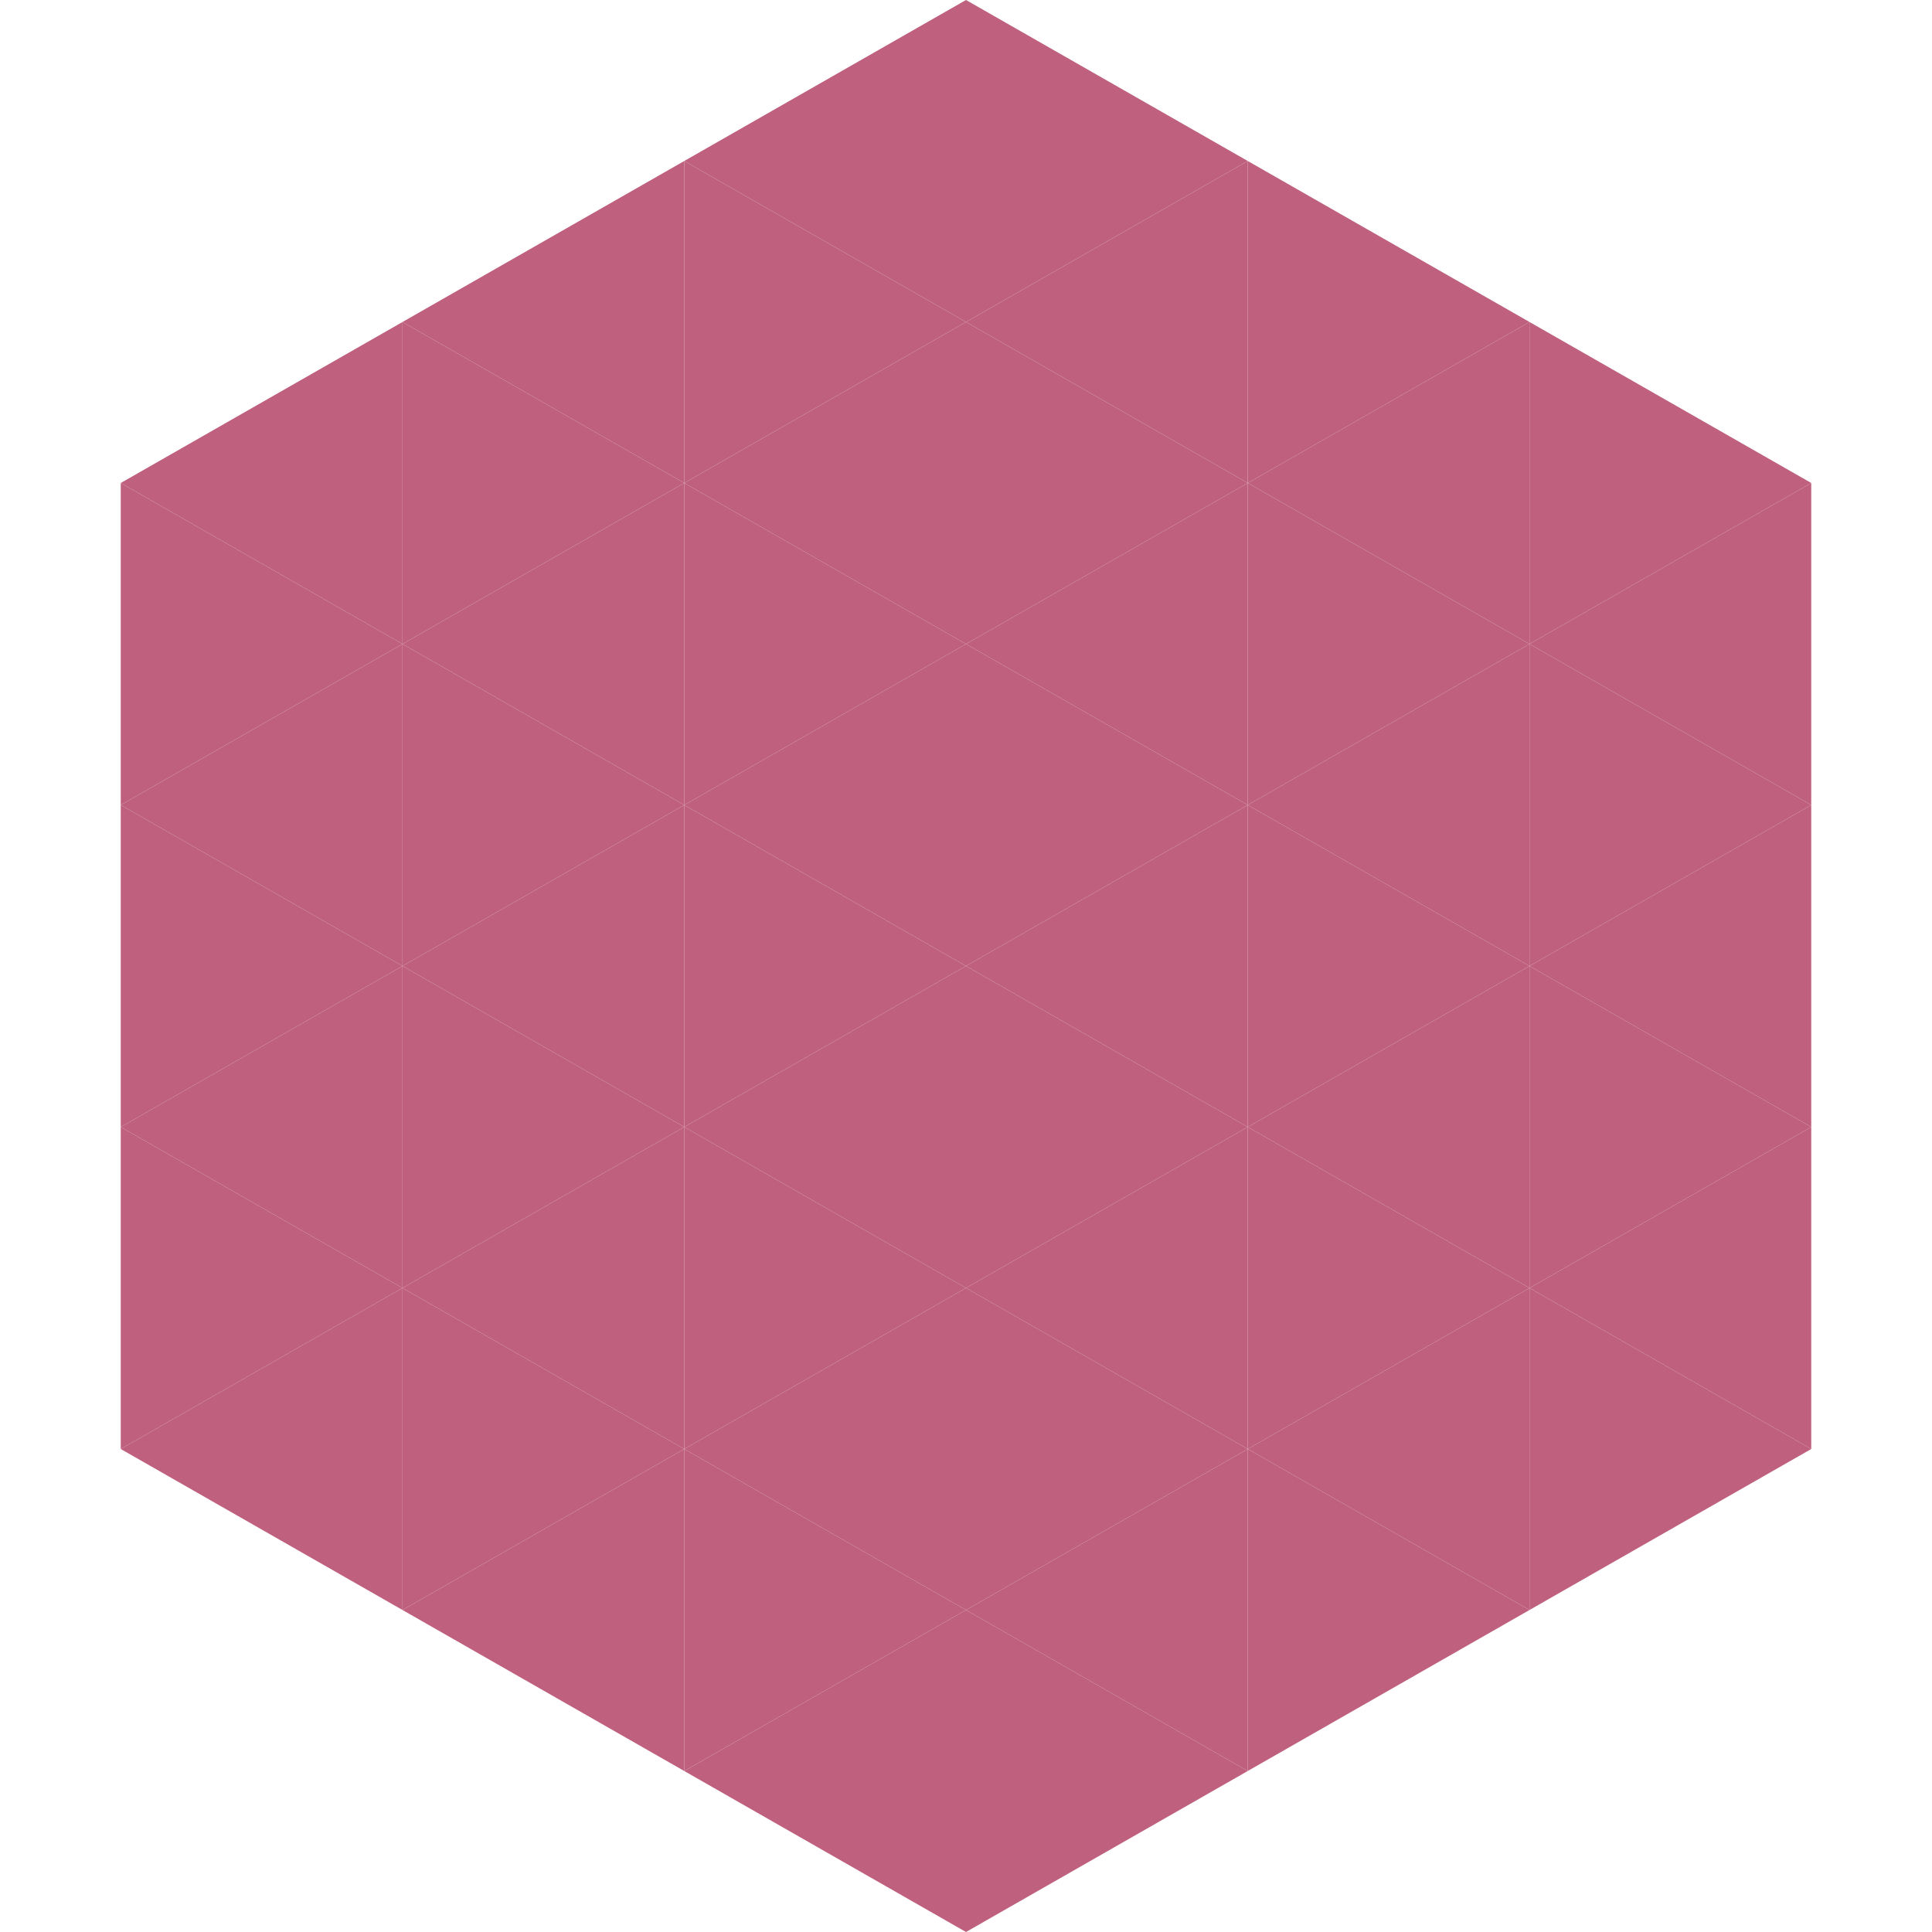
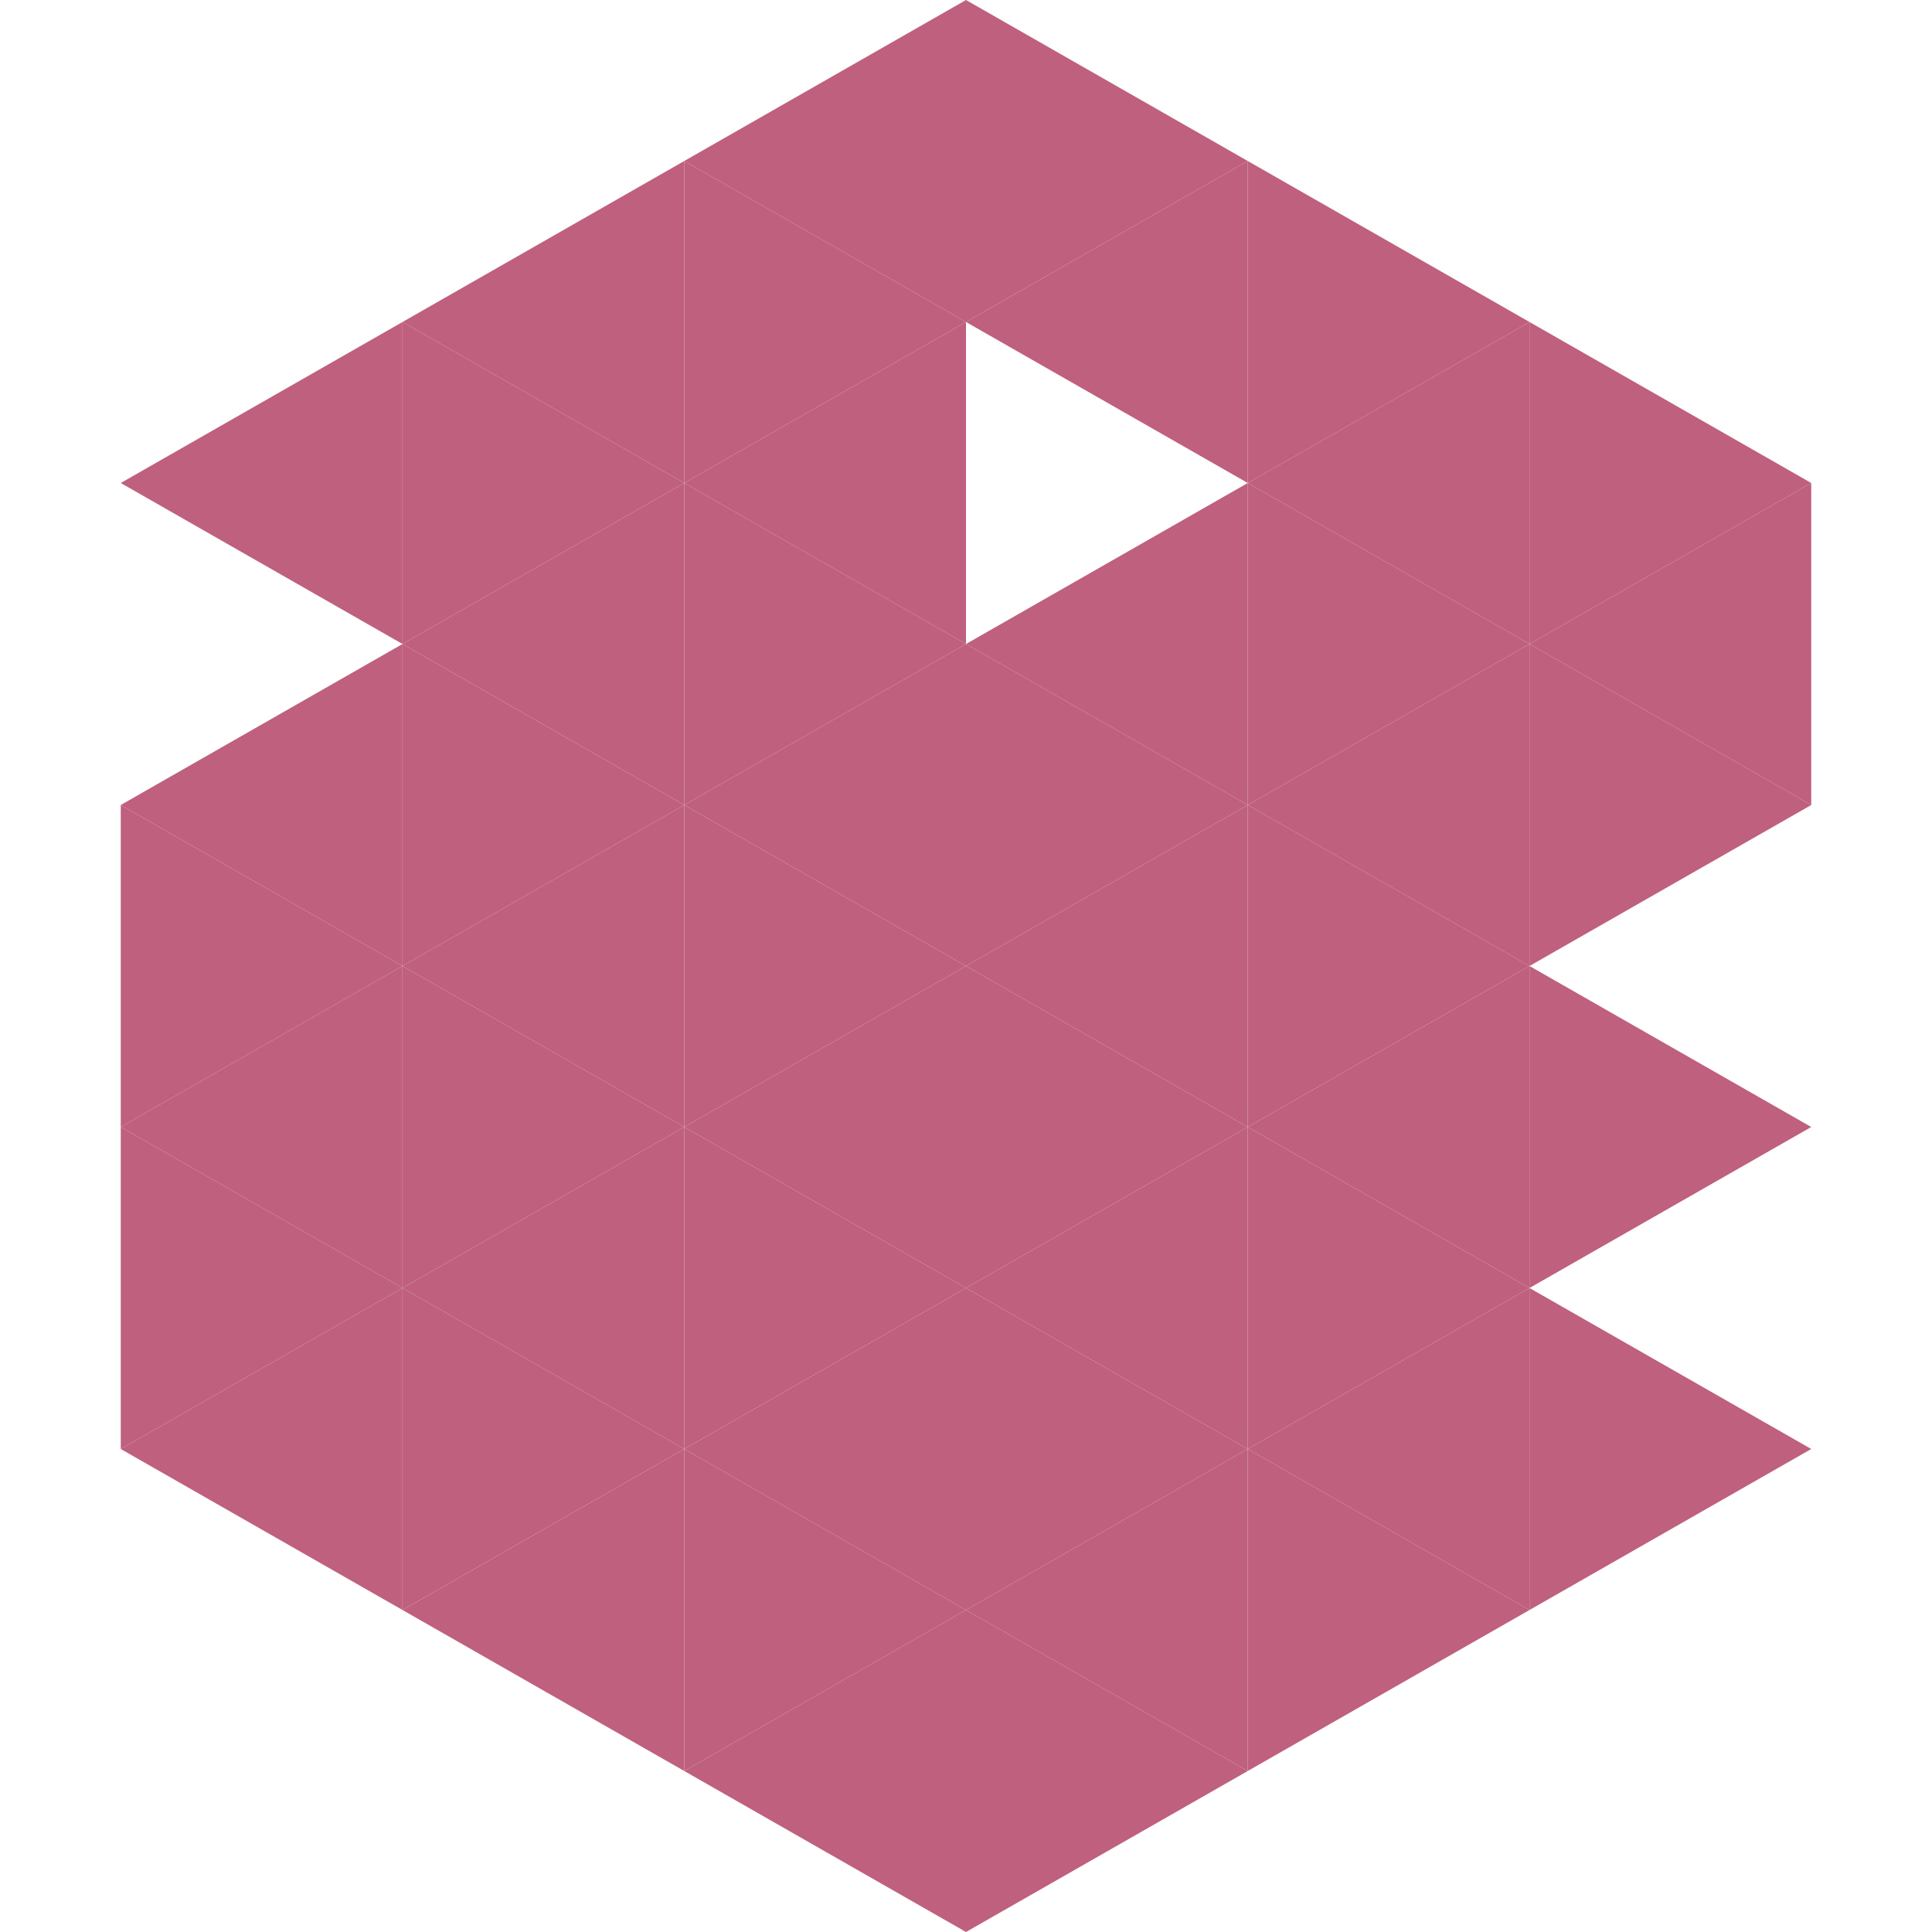
<svg xmlns="http://www.w3.org/2000/svg" width="240" height="240">
  <polygon points="50,40 15,60 50,80" style="fill:rgb(191,96,126)" />
  <polygon points="190,40 225,60 190,80" style="fill:rgb(191,96,126)" />
-   <polygon points="15,60 50,80 15,100" style="fill:rgb(191,96,126)" />
  <polygon points="225,60 190,80 225,100" style="fill:rgb(191,96,126)" />
  <polygon points="50,80 15,100 50,120" style="fill:rgb(191,96,126)" />
  <polygon points="190,80 225,100 190,120" style="fill:rgb(191,96,126)" />
  <polygon points="15,100 50,120 15,140" style="fill:rgb(191,96,126)" />
-   <polygon points="225,100 190,120 225,140" style="fill:rgb(191,96,126)" />
  <polygon points="50,120 15,140 50,160" style="fill:rgb(191,96,126)" />
  <polygon points="190,120 225,140 190,160" style="fill:rgb(191,96,126)" />
  <polygon points="15,140 50,160 15,180" style="fill:rgb(191,96,126)" />
-   <polygon points="225,140 190,160 225,180" style="fill:rgb(191,96,126)" />
  <polygon points="50,160 15,180 50,200" style="fill:rgb(191,96,126)" />
  <polygon points="190,160 225,180 190,200" style="fill:rgb(191,96,126)" />
  <polygon points="15,180 50,200 15,220" style="fill:rgb(255,255,255); fill-opacity:0" />
  <polygon points="225,180 190,200 225,220" style="fill:rgb(255,255,255); fill-opacity:0" />
  <polygon points="50,0 85,20 50,40" style="fill:rgb(255,255,255); fill-opacity:0" />
  <polygon points="190,0 155,20 190,40" style="fill:rgb(255,255,255); fill-opacity:0" />
  <polygon points="85,20 50,40 85,60" style="fill:rgb(191,96,126)" />
  <polygon points="155,20 190,40 155,60" style="fill:rgb(191,96,126)" />
  <polygon points="50,40 85,60 50,80" style="fill:rgb(191,96,126)" />
  <polygon points="190,40 155,60 190,80" style="fill:rgb(191,96,126)" />
  <polygon points="85,60 50,80 85,100" style="fill:rgb(191,96,126)" />
  <polygon points="155,60 190,80 155,100" style="fill:rgb(191,96,126)" />
  <polygon points="50,80 85,100 50,120" style="fill:rgb(191,96,126)" />
  <polygon points="190,80 155,100 190,120" style="fill:rgb(191,96,126)" />
  <polygon points="85,100 50,120 85,140" style="fill:rgb(191,96,126)" />
  <polygon points="155,100 190,120 155,140" style="fill:rgb(191,96,126)" />
  <polygon points="50,120 85,140 50,160" style="fill:rgb(191,96,126)" />
  <polygon points="190,120 155,140 190,160" style="fill:rgb(191,96,126)" />
  <polygon points="85,140 50,160 85,180" style="fill:rgb(191,96,126)" />
  <polygon points="155,140 190,160 155,180" style="fill:rgb(191,96,126)" />
  <polygon points="50,160 85,180 50,200" style="fill:rgb(191,96,126)" />
  <polygon points="190,160 155,180 190,200" style="fill:rgb(191,96,126)" />
  <polygon points="85,180 50,200 85,220" style="fill:rgb(191,96,126)" />
  <polygon points="155,180 190,200 155,220" style="fill:rgb(191,96,126)" />
  <polygon points="120,0 85,20 120,40" style="fill:rgb(191,96,126)" />
  <polygon points="120,0 155,20 120,40" style="fill:rgb(191,96,126)" />
  <polygon points="85,20 120,40 85,60" style="fill:rgb(191,96,126)" />
  <polygon points="155,20 120,40 155,60" style="fill:rgb(191,96,126)" />
  <polygon points="120,40 85,60 120,80" style="fill:rgb(191,96,126)" />
-   <polygon points="120,40 155,60 120,80" style="fill:rgb(191,96,126)" />
  <polygon points="85,60 120,80 85,100" style="fill:rgb(191,96,126)" />
  <polygon points="155,60 120,80 155,100" style="fill:rgb(191,96,126)" />
  <polygon points="120,80 85,100 120,120" style="fill:rgb(191,96,126)" />
  <polygon points="120,80 155,100 120,120" style="fill:rgb(191,96,126)" />
  <polygon points="85,100 120,120 85,140" style="fill:rgb(191,96,126)" />
  <polygon points="155,100 120,120 155,140" style="fill:rgb(191,96,126)" />
  <polygon points="120,120 85,140 120,160" style="fill:rgb(191,96,126)" />
  <polygon points="120,120 155,140 120,160" style="fill:rgb(191,96,126)" />
  <polygon points="85,140 120,160 85,180" style="fill:rgb(191,96,126)" />
  <polygon points="155,140 120,160 155,180" style="fill:rgb(191,96,126)" />
  <polygon points="120,160 85,180 120,200" style="fill:rgb(191,96,126)" />
  <polygon points="120,160 155,180 120,200" style="fill:rgb(191,96,126)" />
  <polygon points="85,180 120,200 85,220" style="fill:rgb(191,96,126)" />
  <polygon points="155,180 120,200 155,220" style="fill:rgb(191,96,126)" />
  <polygon points="120,200 85,220 120,240" style="fill:rgb(191,96,126)" />
  <polygon points="120,200 155,220 120,240" style="fill:rgb(191,96,126)" />
  <polygon points="85,220 120,240 85,260" style="fill:rgb(255,255,255); fill-opacity:0" />
  <polygon points="155,220 120,240 155,260" style="fill:rgb(255,255,255); fill-opacity:0" />
</svg>